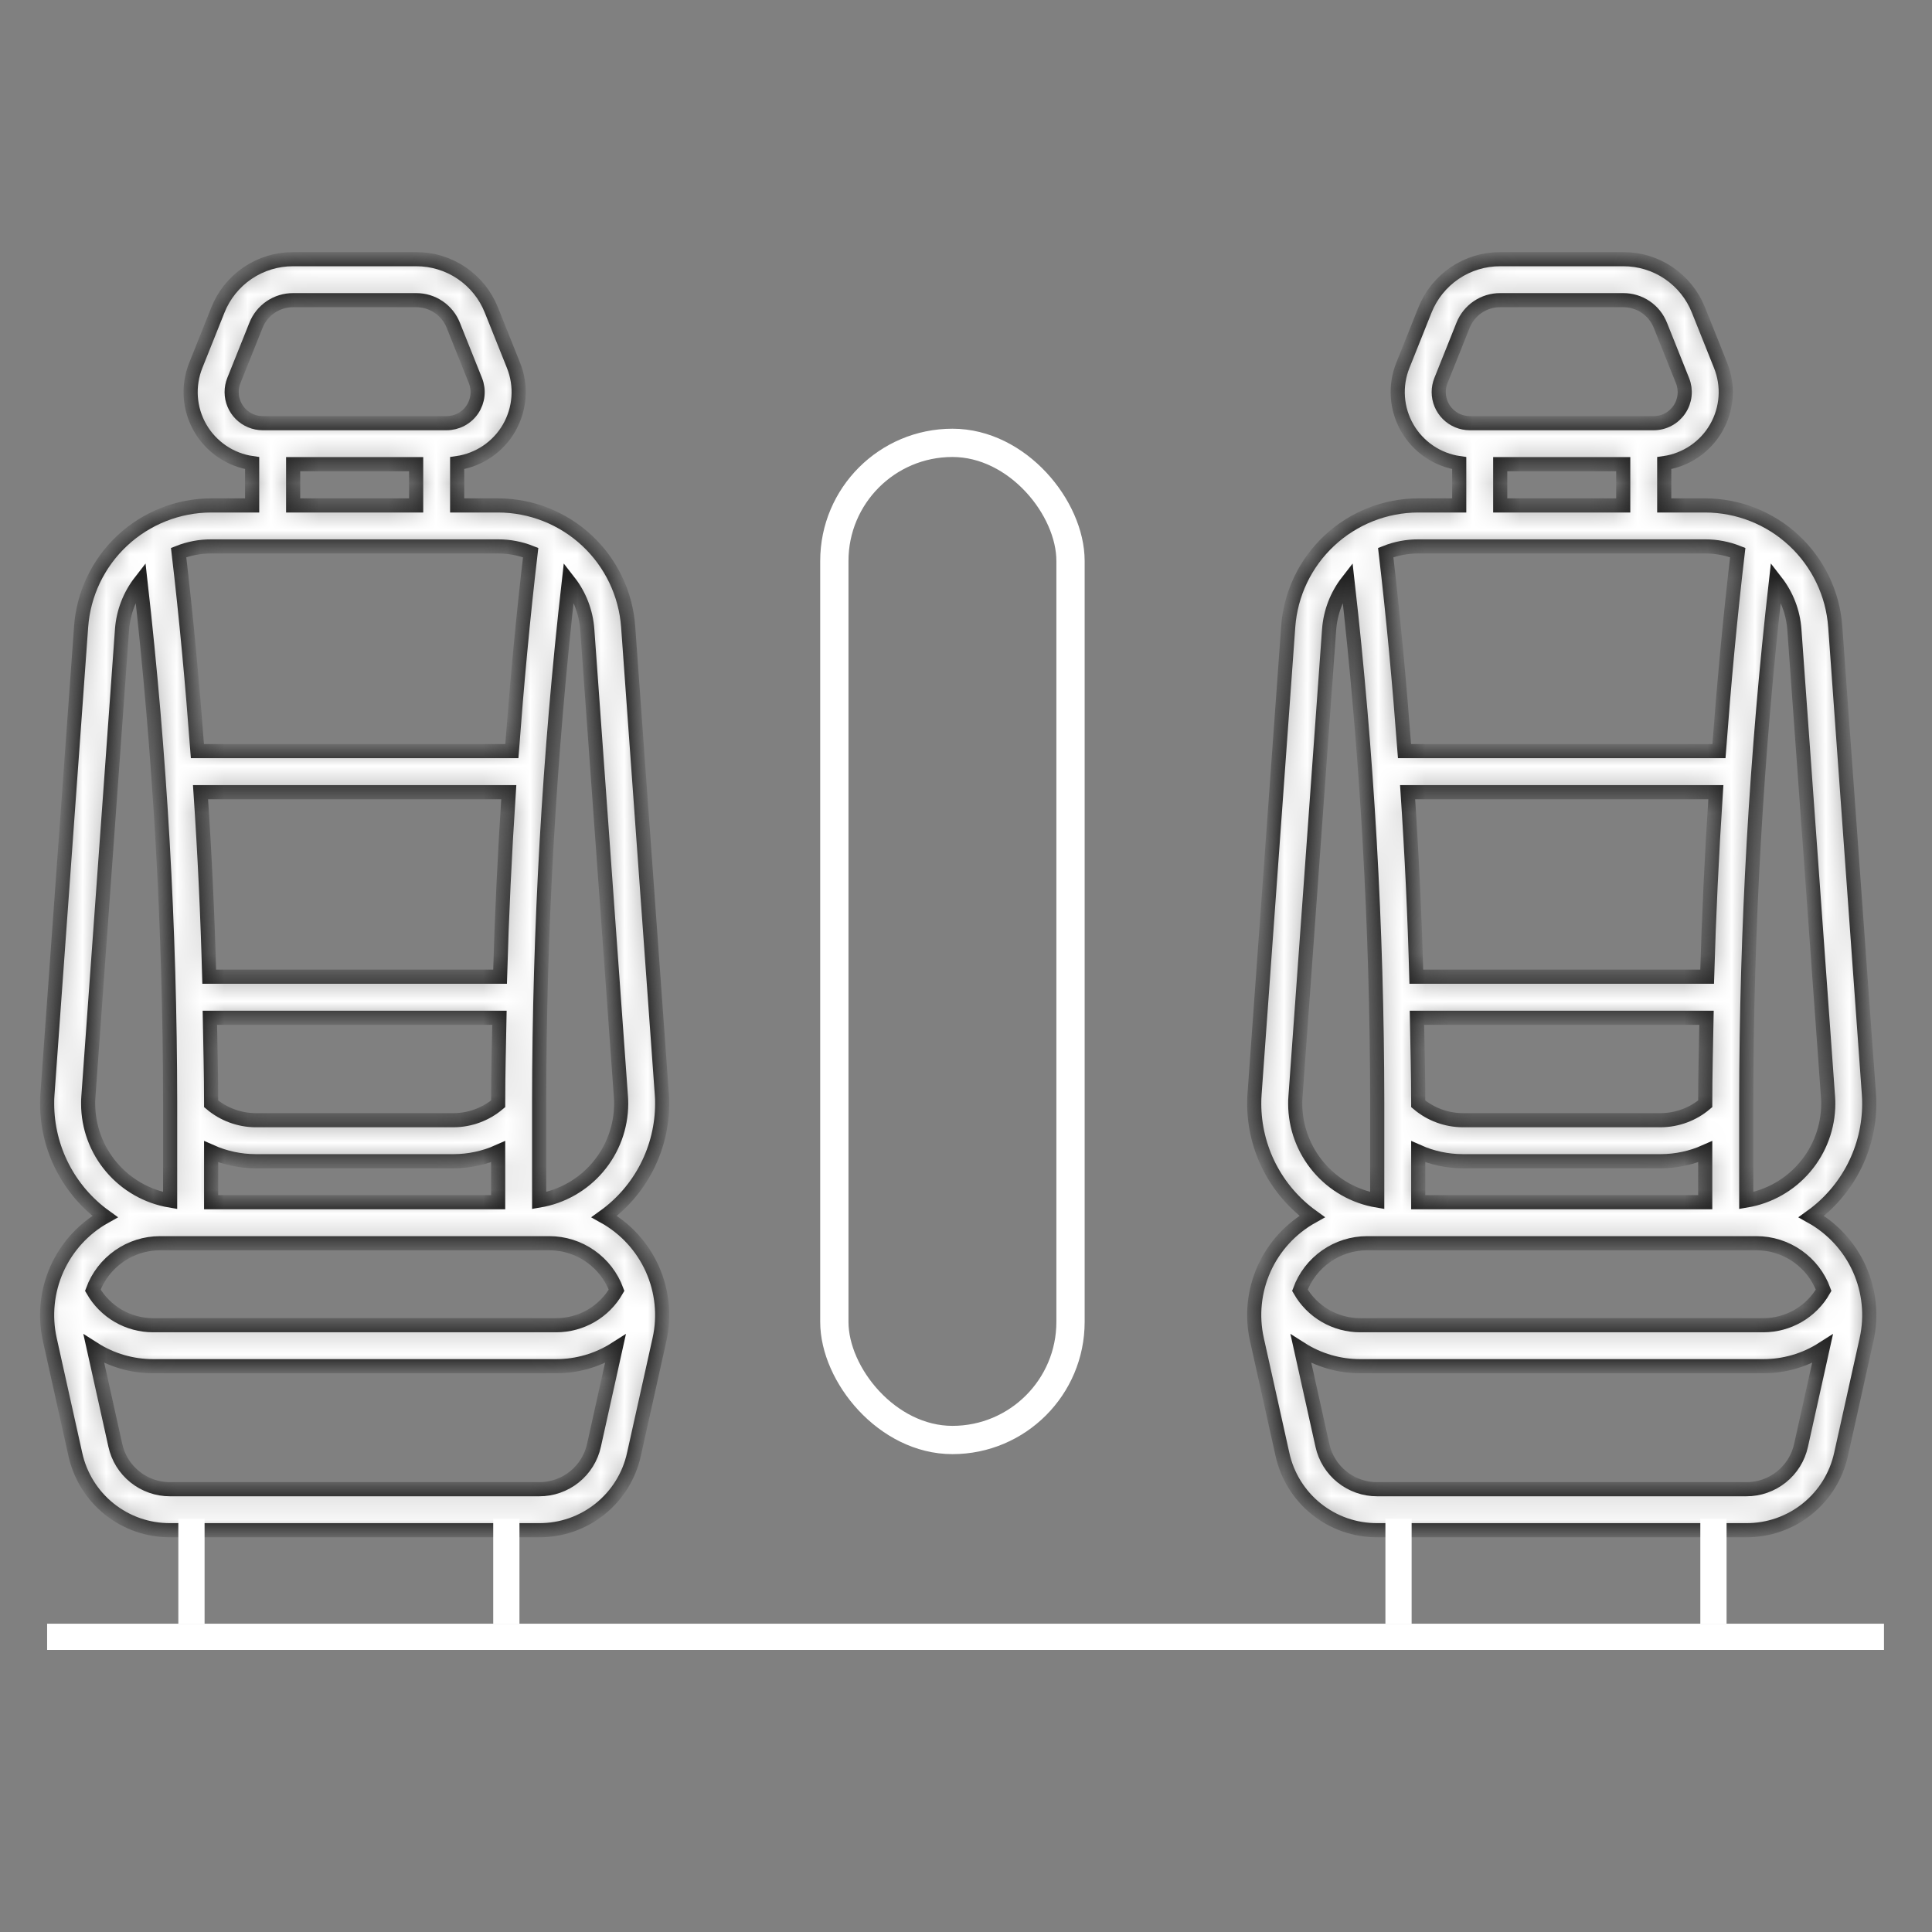
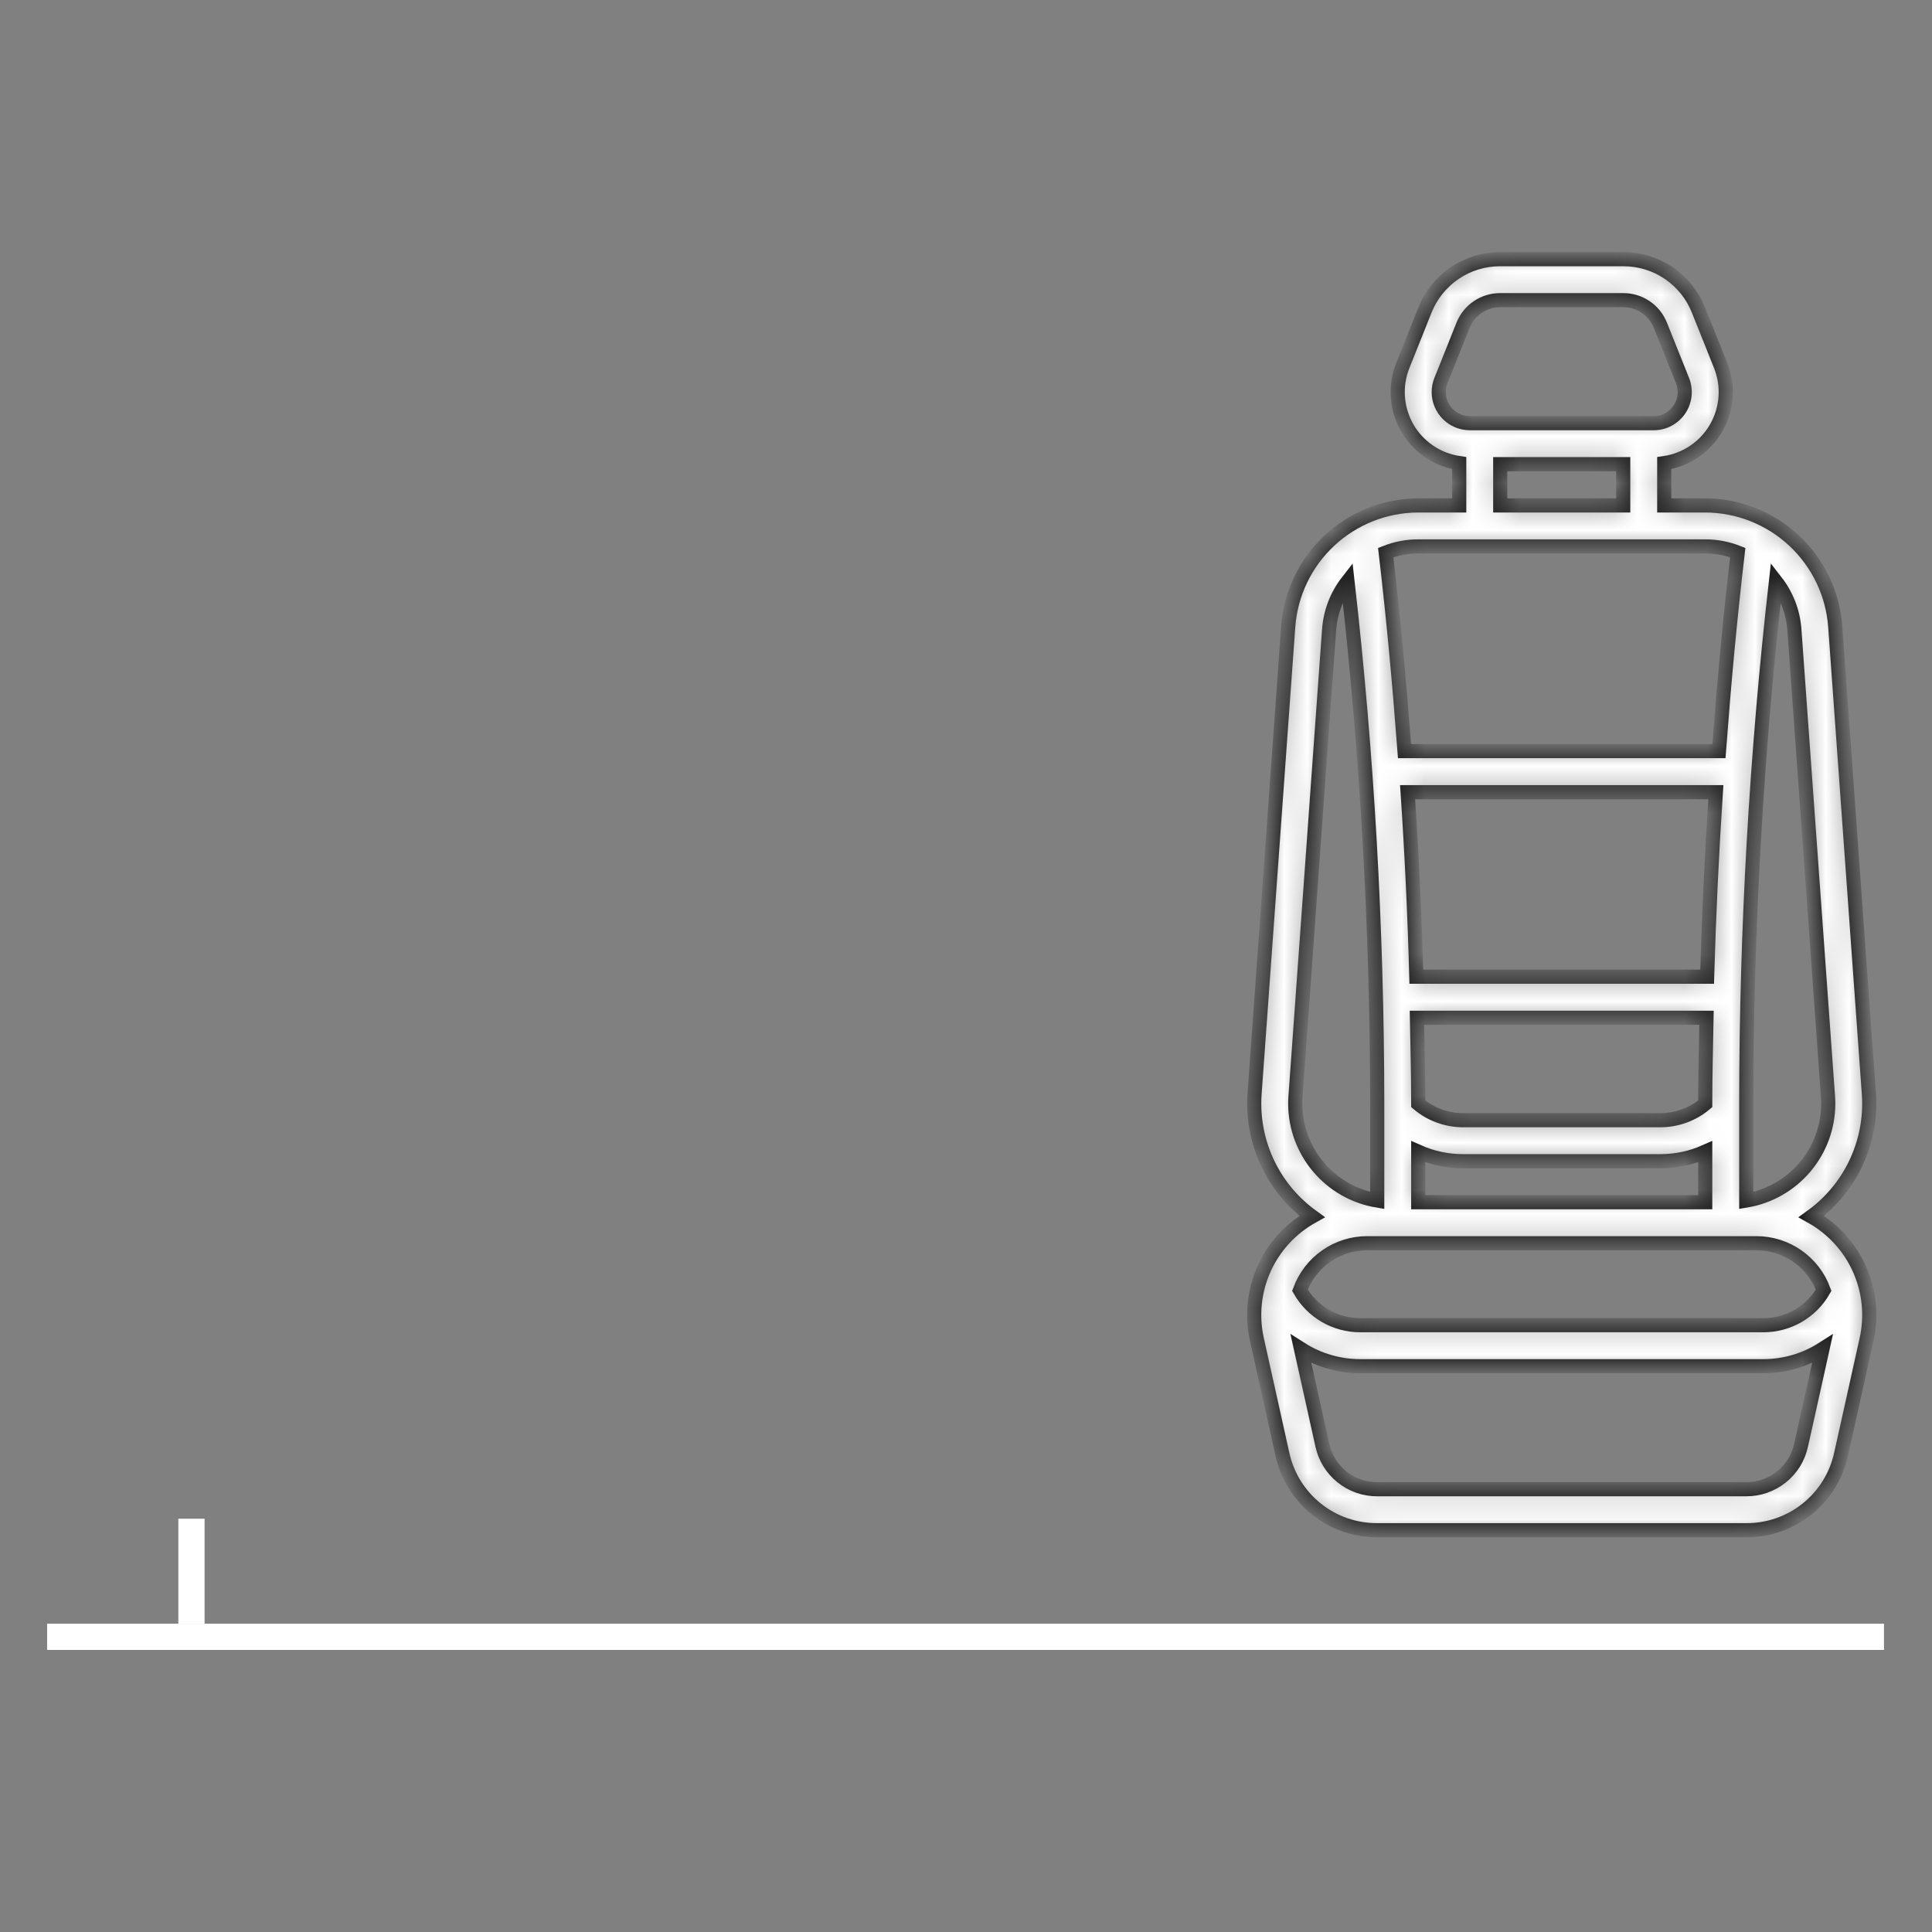
<svg xmlns="http://www.w3.org/2000/svg" width="82" height="82" viewBox="0 0 82 82" fill="none">
  <rect x="0" y="0" width="82" height="82" fill="#808080" stroke="none" />
-   <rect x="35.412" y="18.796" width="10.024" height="42.322" rx="5.012" stroke="white" stroke-width="1.2" />
  <path d="M2 68.915L2 70.028L79.962 70.028L79.962 68.915L2 68.915Z" fill="white" />
  <mask id="path-3-inside-1_3104_3302" fill="white">
-     <path d="M28.104 46.849C28.104 46.712 28.104 46.576 28.09 46.439L26.661 26.6C26.561 25.204 25.936 23.898 24.913 22.943C23.889 21.988 22.543 21.456 21.143 21.452H19.403V19.656C19.859 19.59 20.295 19.421 20.677 19.163C21.059 18.904 21.377 18.562 21.607 18.162C21.837 17.762 21.974 17.315 22.006 16.855C22.039 16.395 21.966 15.934 21.794 15.505L20.857 13.163C20.603 12.524 20.163 11.975 19.593 11.589C19.023 11.203 18.351 10.998 17.663 11H12.442C11.753 10.998 11.08 11.203 10.51 11.589C9.94 11.975 9.5 12.524 9.246 13.164L8.31 15.507C8.138 15.935 8.066 16.397 8.098 16.857C8.131 17.317 8.267 17.763 8.498 18.163C8.728 18.562 9.046 18.904 9.428 19.163C9.81 19.422 10.245 19.59 10.702 19.656V21.452H8.961C7.562 21.456 6.216 21.988 5.192 22.943C4.169 23.898 3.544 25.204 3.443 26.599L2.014 46.438C2 46.576 2 46.712 2 46.849C2.002 47.784 2.225 48.705 2.652 49.537C3.079 50.369 3.697 51.088 4.456 51.634C3.555 52.136 2.841 52.916 2.419 53.856C1.997 54.797 1.89 55.849 2.114 56.855L3.195 61.718C3.395 62.636 3.903 63.458 4.636 64.046C5.369 64.634 6.282 64.952 7.221 64.947H22.883C23.823 64.952 24.735 64.633 25.468 64.045C26.201 63.457 26.71 62.636 26.909 61.717L27.99 56.855C28.214 55.849 28.107 54.797 27.685 53.856C27.263 52.916 26.549 52.136 25.648 51.634C26.407 51.088 27.026 50.369 27.452 49.537C27.879 48.705 28.103 47.784 28.104 46.849ZM21.143 46.849C20.616 47.293 19.951 47.539 19.262 47.545H10.843C10.153 47.539 9.488 47.293 8.961 46.849V46.793C8.961 45.597 8.928 44.396 8.907 43.197H21.198C21.176 44.393 21.143 45.594 21.143 46.79V46.849ZM21.224 41.454H8.88C8.81 38.844 8.687 36.233 8.511 33.623H21.594C21.421 36.233 21.298 38.844 21.224 41.454ZM8.961 48.883C9.554 49.146 10.194 49.283 10.843 49.285H19.262C19.91 49.283 20.551 49.146 21.143 48.883V51.025H8.961V48.883ZM9.832 16.642C9.832 16.474 9.864 16.308 9.925 16.153L10.863 13.81C10.988 13.493 11.205 13.222 11.487 13.031C11.769 12.84 12.102 12.739 12.442 12.74H17.663C18.003 12.739 18.335 12.84 18.617 13.031C18.898 13.222 19.116 13.493 19.241 13.81L20.178 16.152C20.258 16.352 20.288 16.569 20.265 16.783C20.242 16.997 20.167 17.203 20.047 17.381C19.926 17.56 19.763 17.706 19.573 17.807C19.382 17.908 19.17 17.961 18.955 17.961H11.15C10.8 17.96 10.465 17.821 10.218 17.574C9.971 17.327 9.832 16.991 9.832 16.642ZM12.442 19.701H17.663V21.452H12.442V19.701ZM21.143 23.192C21.615 23.191 22.084 23.28 22.523 23.453C22.193 26.248 21.936 29.06 21.725 31.879H8.379C8.168 29.06 7.911 26.248 7.581 23.453C8.021 23.28 8.489 23.191 8.961 23.192H21.143ZM3.75 46.564L5.179 26.726C5.232 25.983 5.505 25.272 5.962 24.684C6.793 32.024 7.214 39.404 7.221 46.79V50.955C6.25 50.791 5.368 50.289 4.731 49.537C4.094 48.786 3.744 47.834 3.741 46.849C3.741 46.753 3.741 46.657 3.75 46.564ZM25.211 61.34C25.096 61.87 24.801 62.346 24.378 62.685C23.954 63.025 23.426 63.209 22.883 63.207H7.221C6.678 63.209 6.15 63.025 5.727 62.685C5.303 62.346 5.009 61.87 4.894 61.34L3.986 57.255C4.735 57.732 5.604 57.985 6.492 57.986H23.612C24.5 57.985 25.369 57.732 26.118 57.255L25.211 61.34ZM23.318 52.766C23.94 52.767 24.547 52.959 25.056 53.316C25.566 53.673 25.954 54.177 26.169 54.761C25.912 55.212 25.54 55.587 25.091 55.848C24.642 56.108 24.132 56.246 23.612 56.246H6.492C5.973 56.245 5.464 56.107 5.016 55.847C4.568 55.586 4.197 55.211 3.94 54.761C4.154 54.177 4.543 53.673 5.052 53.316C5.562 52.959 6.168 52.767 6.79 52.766H23.318ZM22.883 50.955V46.79C22.891 39.403 23.311 32.022 24.143 24.682C24.601 25.27 24.873 25.981 24.926 26.725L26.355 46.563C26.362 46.659 26.365 46.755 26.365 46.85C26.361 47.835 26.01 48.787 25.373 49.538C24.736 50.289 23.854 50.791 22.883 50.955Z" />
-   </mask>
+     </mask>
  <path d="M28.104 46.849C28.104 46.712 28.104 46.576 28.09 46.439L26.661 26.6C26.561 25.204 25.936 23.898 24.913 22.943C23.889 21.988 22.543 21.456 21.143 21.452H19.403V19.656C19.859 19.59 20.295 19.421 20.677 19.163C21.059 18.904 21.377 18.562 21.607 18.162C21.837 17.762 21.974 17.315 22.006 16.855C22.039 16.395 21.966 15.934 21.794 15.505L20.857 13.163C20.603 12.524 20.163 11.975 19.593 11.589C19.023 11.203 18.351 10.998 17.663 11H12.442C11.753 10.998 11.08 11.203 10.51 11.589C9.94 11.975 9.5 12.524 9.246 13.164L8.31 15.507C8.138 15.935 8.066 16.397 8.098 16.857C8.131 17.317 8.267 17.763 8.498 18.163C8.728 18.562 9.046 18.904 9.428 19.163C9.81 19.422 10.245 19.59 10.702 19.656V21.452H8.961C7.562 21.456 6.216 21.988 5.192 22.943C4.169 23.898 3.544 25.204 3.443 26.599L2.014 46.438C2 46.576 2 46.712 2 46.849C2.002 47.784 2.225 48.705 2.652 49.537C3.079 50.369 3.697 51.088 4.456 51.634C3.555 52.136 2.841 52.916 2.419 53.856C1.997 54.797 1.89 55.849 2.114 56.855L3.195 61.718C3.395 62.636 3.903 63.458 4.636 64.046C5.369 64.634 6.282 64.952 7.221 64.947H22.883C23.823 64.952 24.735 64.633 25.468 64.045C26.201 63.457 26.71 62.636 26.909 61.717L27.99 56.855C28.214 55.849 28.107 54.797 27.685 53.856C27.263 52.916 26.549 52.136 25.648 51.634C26.407 51.088 27.026 50.369 27.452 49.537C27.879 48.705 28.103 47.784 28.104 46.849ZM21.143 46.849C20.616 47.293 19.951 47.539 19.262 47.545H10.843C10.153 47.539 9.488 47.293 8.961 46.849V46.793C8.961 45.597 8.928 44.396 8.907 43.197H21.198C21.176 44.393 21.143 45.594 21.143 46.79V46.849ZM21.224 41.454H8.88C8.81 38.844 8.687 36.233 8.511 33.623H21.594C21.421 36.233 21.298 38.844 21.224 41.454ZM8.961 48.883C9.554 49.146 10.194 49.283 10.843 49.285H19.262C19.91 49.283 20.551 49.146 21.143 48.883V51.025H8.961V48.883ZM9.832 16.642C9.832 16.474 9.864 16.308 9.925 16.153L10.863 13.81C10.988 13.493 11.205 13.222 11.487 13.031C11.769 12.84 12.102 12.739 12.442 12.74H17.663C18.003 12.739 18.335 12.84 18.617 13.031C18.898 13.222 19.116 13.493 19.241 13.81L20.178 16.152C20.258 16.352 20.288 16.569 20.265 16.783C20.242 16.997 20.167 17.203 20.047 17.381C19.926 17.56 19.763 17.706 19.573 17.807C19.382 17.908 19.17 17.961 18.955 17.961H11.15C10.8 17.96 10.465 17.821 10.218 17.574C9.971 17.327 9.832 16.991 9.832 16.642ZM12.442 19.701H17.663V21.452H12.442V19.701ZM21.143 23.192C21.615 23.191 22.084 23.28 22.523 23.453C22.193 26.248 21.936 29.06 21.725 31.879H8.379C8.168 29.06 7.911 26.248 7.581 23.453C8.021 23.28 8.489 23.191 8.961 23.192H21.143ZM3.75 46.564L5.179 26.726C5.232 25.983 5.505 25.272 5.962 24.684C6.793 32.024 7.214 39.404 7.221 46.79V50.955C6.25 50.791 5.368 50.289 4.731 49.537C4.094 48.786 3.744 47.834 3.741 46.849C3.741 46.753 3.741 46.657 3.75 46.564ZM25.211 61.34C25.096 61.87 24.801 62.346 24.378 62.685C23.954 63.025 23.426 63.209 22.883 63.207H7.221C6.678 63.209 6.15 63.025 5.727 62.685C5.303 62.346 5.009 61.87 4.894 61.34L3.986 57.255C4.735 57.732 5.604 57.985 6.492 57.986H23.612C24.5 57.985 25.369 57.732 26.118 57.255L25.211 61.34ZM23.318 52.766C23.94 52.767 24.547 52.959 25.056 53.316C25.566 53.673 25.954 54.177 26.169 54.761C25.912 55.212 25.54 55.587 25.091 55.848C24.642 56.108 24.132 56.246 23.612 56.246H6.492C5.973 56.245 5.464 56.107 5.016 55.847C4.568 55.586 4.197 55.211 3.94 54.761C4.154 54.177 4.543 53.673 5.052 53.316C5.562 52.959 6.168 52.767 6.79 52.766H23.318ZM22.883 50.955V46.79C22.891 39.403 23.311 32.022 24.143 24.682C24.601 25.27 24.873 25.981 24.926 26.725L26.355 46.563C26.362 46.659 26.365 46.755 26.365 46.85C26.361 47.835 26.01 48.787 25.373 49.538C24.736 50.289 23.854 50.791 22.883 50.955Z" fill="white" stroke="#202020" stroke-width="0.6" mask="url(#path-3-inside-1_3104_3302)" />
  <path d="M8.683 64.459H7.569L7.569 68.914H8.683V64.459Z" fill="white" />
-   <path d="M22.047 64.459H20.934V68.914H22.047V64.459Z" fill="white" />
  <mask id="path-6-inside-2_3104_3302" fill="white">
    <path d="M79.336 46.849C79.336 46.712 79.332 46.576 79.322 46.439L77.894 26.6C77.793 25.204 77.168 23.898 76.145 22.943C75.121 21.988 73.775 21.456 72.375 21.452H70.635V19.656C71.092 19.59 71.528 19.421 71.909 19.163C72.291 18.904 72.609 18.562 72.84 18.162C73.07 17.762 73.206 17.315 73.239 16.855C73.271 16.395 73.198 15.934 73.026 15.505L72.089 13.163C71.836 12.524 71.395 11.975 70.826 11.589C70.256 11.203 69.583 10.998 68.895 11H63.674C62.986 10.998 62.313 11.203 61.743 11.589C61.173 11.975 60.732 12.524 60.478 13.164L59.542 15.507C59.37 15.935 59.298 16.397 59.331 16.857C59.363 17.317 59.5 17.763 59.73 18.163C59.96 18.562 60.278 18.904 60.66 19.163C61.042 19.422 61.478 19.59 61.934 19.656V21.452H60.194C58.794 21.456 57.448 21.988 56.425 22.943C55.401 23.898 54.776 25.204 54.676 26.599L53.247 46.438C53.237 46.574 53.233 46.709 53.233 46.846C53.234 47.781 53.458 48.703 53.884 49.535C54.311 50.367 54.93 51.085 55.688 51.632C54.788 52.134 54.073 52.913 53.651 53.854C53.23 54.794 53.123 55.846 53.347 56.852L54.428 61.715C54.627 62.634 55.135 63.456 55.868 64.045C56.601 64.633 57.514 64.952 58.454 64.947H74.116C75.055 64.952 75.968 64.633 76.701 64.045C77.434 63.457 77.942 62.636 78.142 61.717L79.222 56.855C79.447 55.849 79.34 54.797 78.918 53.856C78.496 52.916 77.781 52.136 76.881 51.634C77.64 51.088 78.258 50.369 78.685 49.537C79.112 48.705 79.335 47.784 79.336 46.849ZM72.375 46.849C71.849 47.293 71.183 47.539 70.494 47.545H62.075C61.386 47.539 60.72 47.293 60.194 46.849V46.793C60.194 45.597 60.161 44.396 60.139 43.197H72.43C72.409 44.393 72.375 45.594 72.375 46.79V46.849ZM72.456 41.454H60.113C60.043 38.844 59.919 36.233 59.743 33.623H72.826C72.654 36.233 72.531 38.844 72.456 41.454ZM60.194 48.883C60.786 49.146 61.427 49.283 62.075 49.285H70.494C71.142 49.283 71.783 49.146 72.375 48.883V51.025H60.194V48.883ZM61.064 16.642C61.064 16.474 61.096 16.308 61.158 16.153L62.095 13.81C62.22 13.493 62.438 13.222 62.72 13.031C63.001 12.84 63.334 12.739 63.674 12.74H68.895C69.235 12.739 69.568 12.84 69.849 13.031C70.131 13.222 70.348 13.493 70.473 13.81L71.41 16.152C71.491 16.352 71.521 16.569 71.498 16.783C71.475 16.997 71.4 17.203 71.279 17.381C71.158 17.56 70.996 17.706 70.805 17.807C70.615 17.908 70.403 17.961 70.187 17.961H62.382C62.032 17.96 61.697 17.821 61.45 17.574C61.203 17.327 61.064 16.991 61.064 16.642ZM63.674 19.701H68.895V21.452H63.674V19.701ZM72.375 23.192C72.848 23.191 73.316 23.28 73.755 23.453C73.426 26.248 73.169 29.06 72.957 31.879H59.612C59.4 29.06 59.144 26.248 58.814 23.453C59.253 23.28 59.721 23.191 60.194 23.192H72.375ZM54.983 46.564L56.411 26.726C56.465 25.983 56.737 25.272 57.194 24.684C58.026 32.024 58.446 39.404 58.454 46.79V50.955C57.482 50.791 56.6 50.289 55.964 49.537C55.327 48.786 54.976 47.834 54.973 46.849C54.973 46.753 54.973 46.657 54.983 46.564ZM76.443 61.34C76.328 61.87 76.034 62.346 75.61 62.685C75.186 63.025 74.659 63.209 74.116 63.207H58.454C57.91 63.209 57.383 63.025 56.959 62.685C56.535 62.346 56.241 61.87 56.126 61.34L55.218 57.255C55.968 57.732 56.837 57.985 57.724 57.986H74.845C75.733 57.985 76.602 57.732 77.351 57.255L76.443 61.34ZM74.551 52.766C75.173 52.767 75.779 52.959 76.289 53.316C76.799 53.673 77.187 54.177 77.401 54.761C77.144 55.212 76.772 55.587 76.323 55.848C75.874 56.108 75.364 56.246 74.845 56.246H57.724C57.206 56.245 56.697 56.107 56.249 55.847C55.8 55.586 55.429 55.211 55.172 54.761C55.387 54.177 55.775 53.673 56.285 53.316C56.794 52.959 57.401 52.767 58.023 52.766H74.551ZM74.116 50.955V46.79C74.123 39.403 74.544 32.022 75.376 24.682C75.833 25.27 76.106 25.981 76.159 26.725L77.587 46.563C77.594 46.659 77.597 46.755 77.597 46.85C77.594 47.835 77.243 48.787 76.606 49.538C75.969 50.289 75.087 50.791 74.116 50.955Z" />
  </mask>
  <path d="M79.336 46.849C79.336 46.712 79.332 46.576 79.322 46.439L77.894 26.6C77.793 25.204 77.168 23.898 76.145 22.943C75.121 21.988 73.775 21.456 72.375 21.452H70.635V19.656C71.092 19.59 71.528 19.421 71.909 19.163C72.291 18.904 72.609 18.562 72.84 18.162C73.07 17.762 73.206 17.315 73.239 16.855C73.271 16.395 73.198 15.934 73.026 15.505L72.089 13.163C71.836 12.524 71.395 11.975 70.826 11.589C70.256 11.203 69.583 10.998 68.895 11H63.674C62.986 10.998 62.313 11.203 61.743 11.589C61.173 11.975 60.732 12.524 60.478 13.164L59.542 15.507C59.37 15.935 59.298 16.397 59.331 16.857C59.363 17.317 59.5 17.763 59.73 18.163C59.96 18.562 60.278 18.904 60.66 19.163C61.042 19.422 61.478 19.59 61.934 19.656V21.452H60.194C58.794 21.456 57.448 21.988 56.425 22.943C55.401 23.898 54.776 25.204 54.676 26.599L53.247 46.438C53.237 46.574 53.233 46.709 53.233 46.846C53.234 47.781 53.458 48.703 53.884 49.535C54.311 50.367 54.93 51.085 55.688 51.632C54.788 52.134 54.073 52.913 53.651 53.854C53.23 54.794 53.123 55.846 53.347 56.852L54.428 61.715C54.627 62.634 55.135 63.456 55.868 64.045C56.601 64.633 57.514 64.952 58.454 64.947H74.116C75.055 64.952 75.968 64.633 76.701 64.045C77.434 63.457 77.942 62.636 78.142 61.717L79.222 56.855C79.447 55.849 79.34 54.797 78.918 53.856C78.496 52.916 77.781 52.136 76.881 51.634C77.64 51.088 78.258 50.369 78.685 49.537C79.112 48.705 79.335 47.784 79.336 46.849ZM72.375 46.849C71.849 47.293 71.183 47.539 70.494 47.545H62.075C61.386 47.539 60.72 47.293 60.194 46.849V46.793C60.194 45.597 60.161 44.396 60.139 43.197H72.43C72.409 44.393 72.375 45.594 72.375 46.79V46.849ZM72.456 41.454H60.113C60.043 38.844 59.919 36.233 59.743 33.623H72.826C72.654 36.233 72.531 38.844 72.456 41.454ZM60.194 48.883C60.786 49.146 61.427 49.283 62.075 49.285H70.494C71.142 49.283 71.783 49.146 72.375 48.883V51.025H60.194V48.883ZM61.064 16.642C61.064 16.474 61.096 16.308 61.158 16.153L62.095 13.81C62.22 13.493 62.438 13.222 62.72 13.031C63.001 12.84 63.334 12.739 63.674 12.74H68.895C69.235 12.739 69.568 12.84 69.849 13.031C70.131 13.222 70.348 13.493 70.473 13.81L71.41 16.152C71.491 16.352 71.521 16.569 71.498 16.783C71.475 16.997 71.4 17.203 71.279 17.381C71.158 17.56 70.996 17.706 70.805 17.807C70.615 17.908 70.403 17.961 70.187 17.961H62.382C62.032 17.96 61.697 17.821 61.45 17.574C61.203 17.327 61.064 16.991 61.064 16.642ZM63.674 19.701H68.895V21.452H63.674V19.701ZM72.375 23.192C72.848 23.191 73.316 23.28 73.755 23.453C73.426 26.248 73.169 29.06 72.957 31.879H59.612C59.4 29.06 59.144 26.248 58.814 23.453C59.253 23.28 59.721 23.191 60.194 23.192H72.375ZM54.983 46.564L56.411 26.726C56.465 25.983 56.737 25.272 57.194 24.684C58.026 32.024 58.446 39.404 58.454 46.79V50.955C57.482 50.791 56.6 50.289 55.964 49.537C55.327 48.786 54.976 47.834 54.973 46.849C54.973 46.753 54.973 46.657 54.983 46.564ZM76.443 61.34C76.328 61.87 76.034 62.346 75.61 62.685C75.186 63.025 74.659 63.209 74.116 63.207H58.454C57.91 63.209 57.383 63.025 56.959 62.685C56.535 62.346 56.241 61.87 56.126 61.34L55.218 57.255C55.968 57.732 56.837 57.985 57.724 57.986H74.845C75.733 57.985 76.602 57.732 77.351 57.255L76.443 61.34ZM74.551 52.766C75.173 52.767 75.779 52.959 76.289 53.316C76.799 53.673 77.187 54.177 77.401 54.761C77.144 55.212 76.772 55.587 76.323 55.848C75.874 56.108 75.364 56.246 74.845 56.246H57.724C57.206 56.245 56.697 56.107 56.249 55.847C55.8 55.586 55.429 55.211 55.172 54.761C55.387 54.177 55.775 53.673 56.285 53.316C56.794 52.959 57.401 52.767 58.023 52.766H74.551ZM74.116 50.955V46.79C74.123 39.403 74.544 32.022 75.376 24.682C75.833 25.27 76.106 25.981 76.159 26.725L77.587 46.563C77.594 46.659 77.597 46.755 77.597 46.85C77.594 47.835 77.243 48.787 76.606 49.538C75.969 50.289 75.087 50.791 74.116 50.955Z" fill="white" stroke="#202020" stroke-width="0.6" mask="url(#path-6-inside-2_3104_3302)" />
-   <path d="M59.914 64.459H58.801V68.914H59.914V64.459Z" fill="white" />
-   <path d="M73.281 64.459H72.167V68.914H73.281V64.459Z" fill="white" />
</svg>